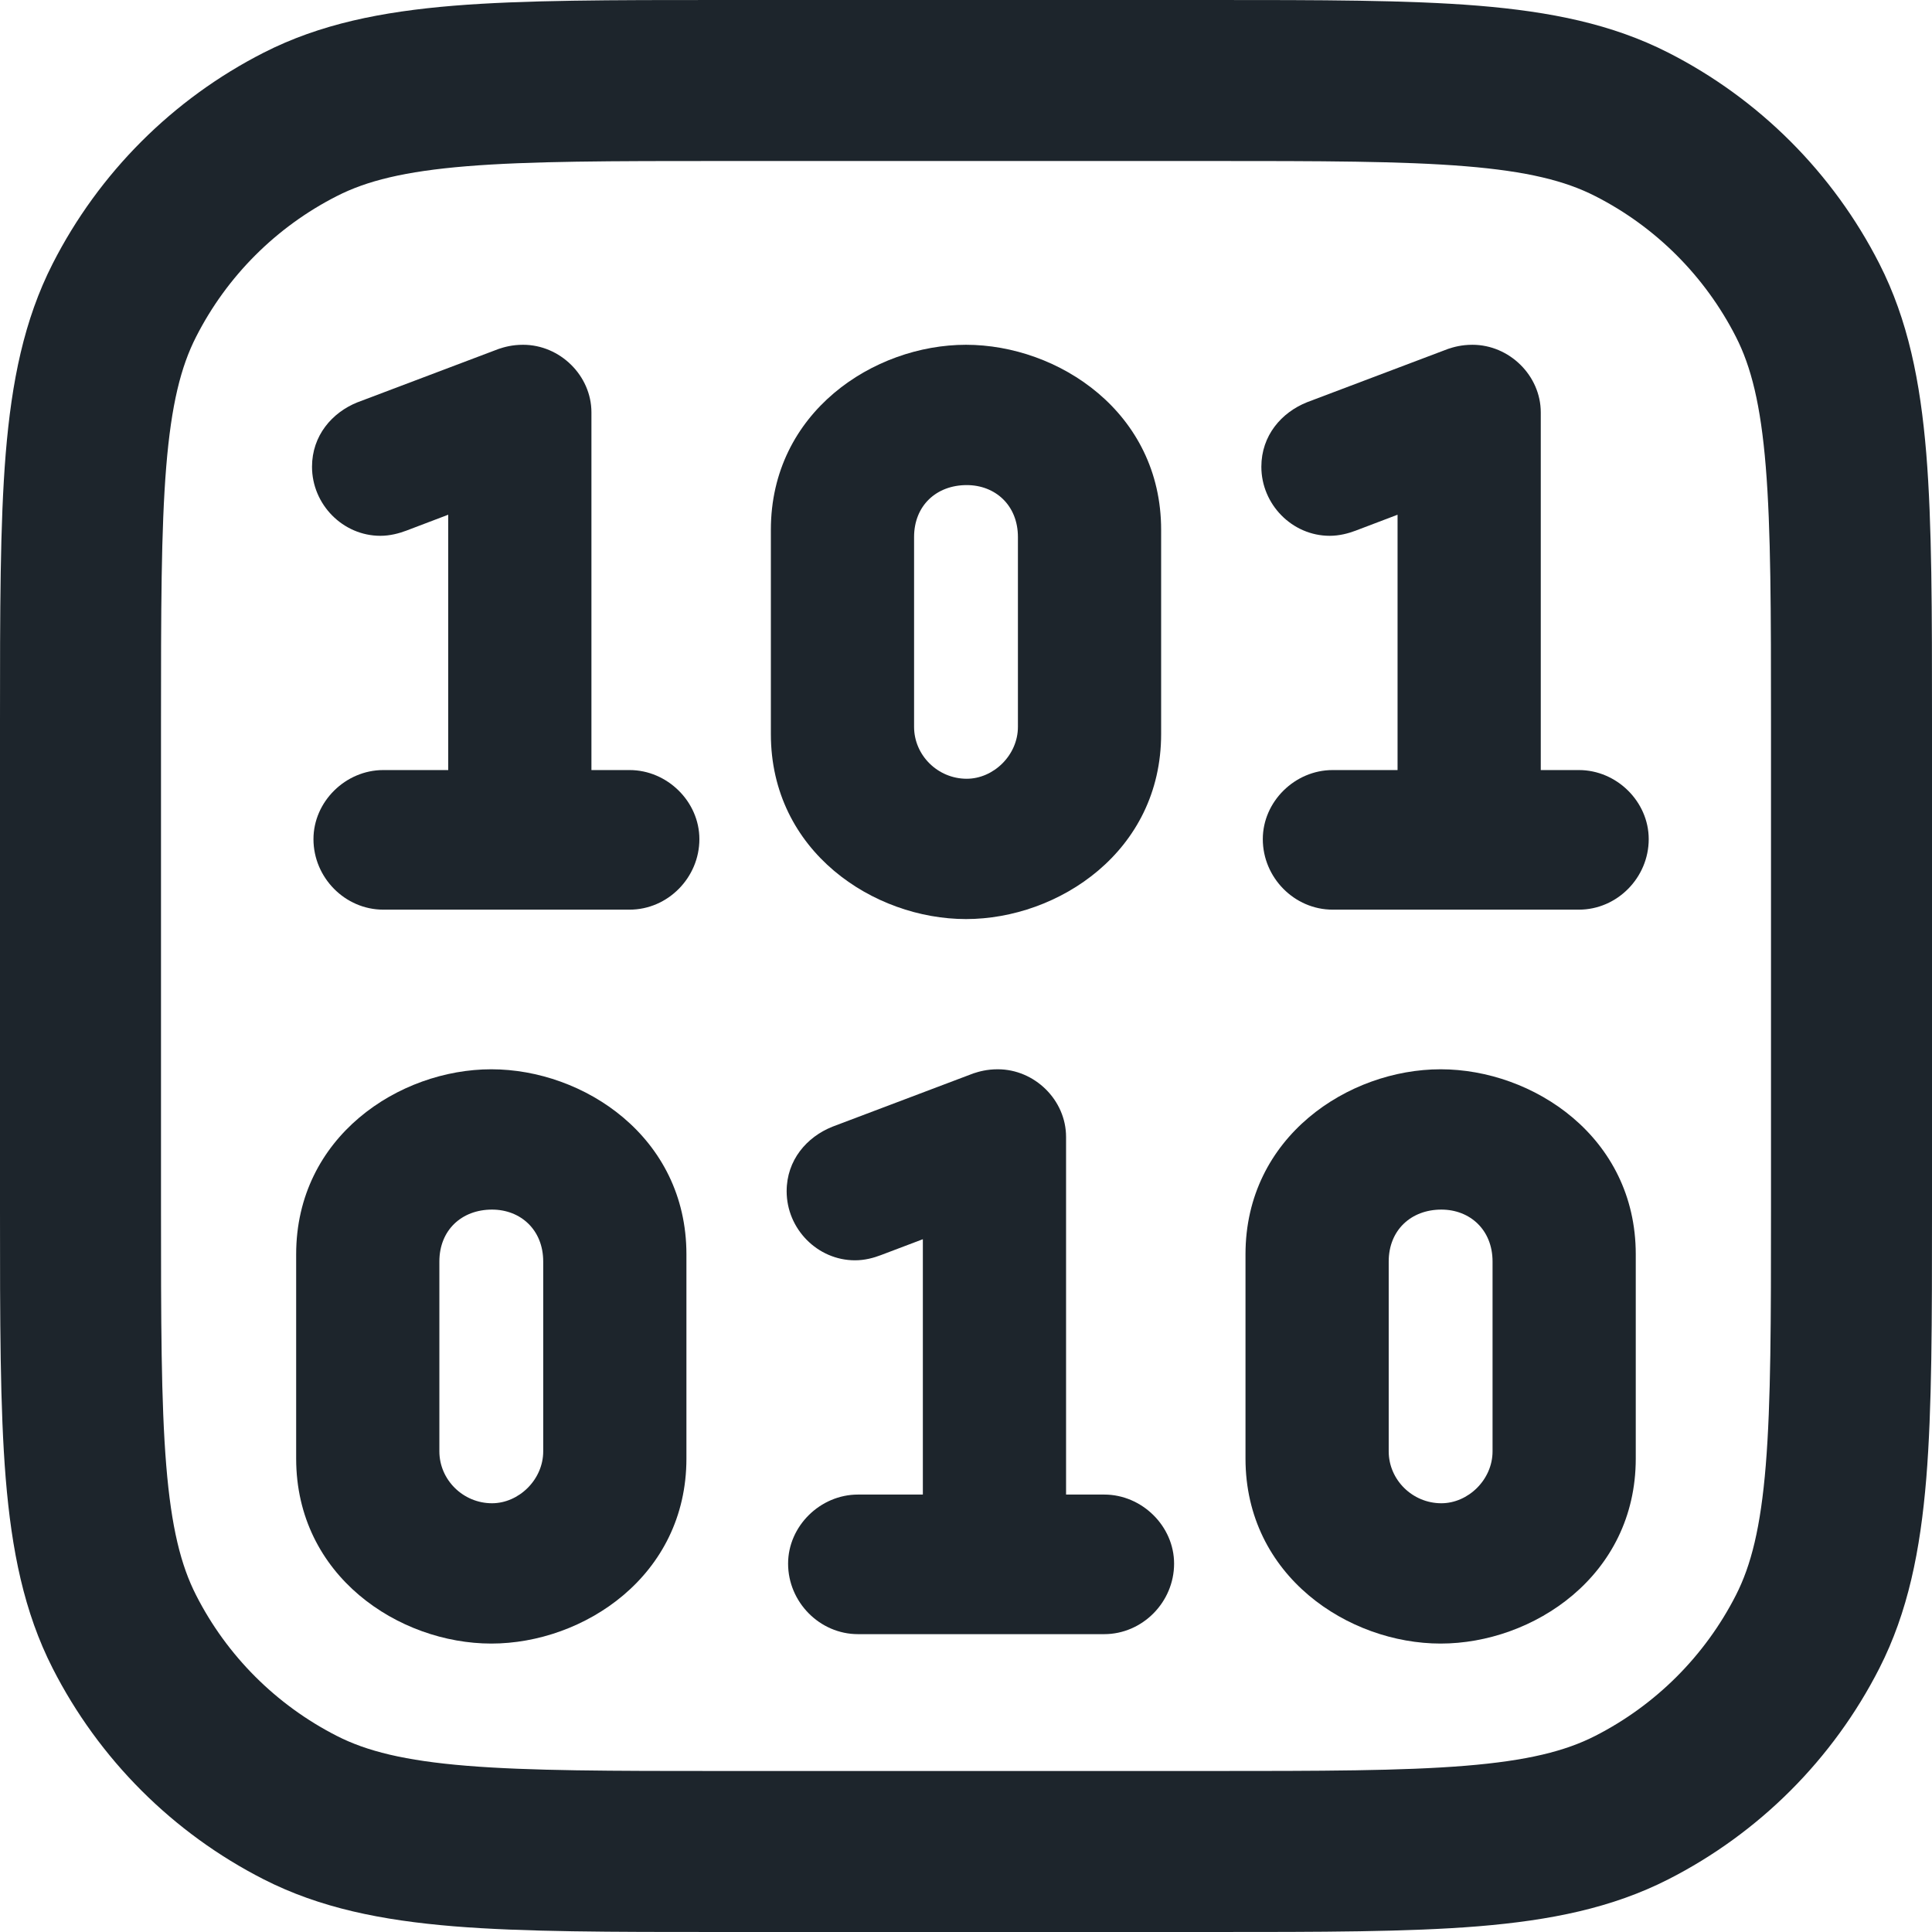
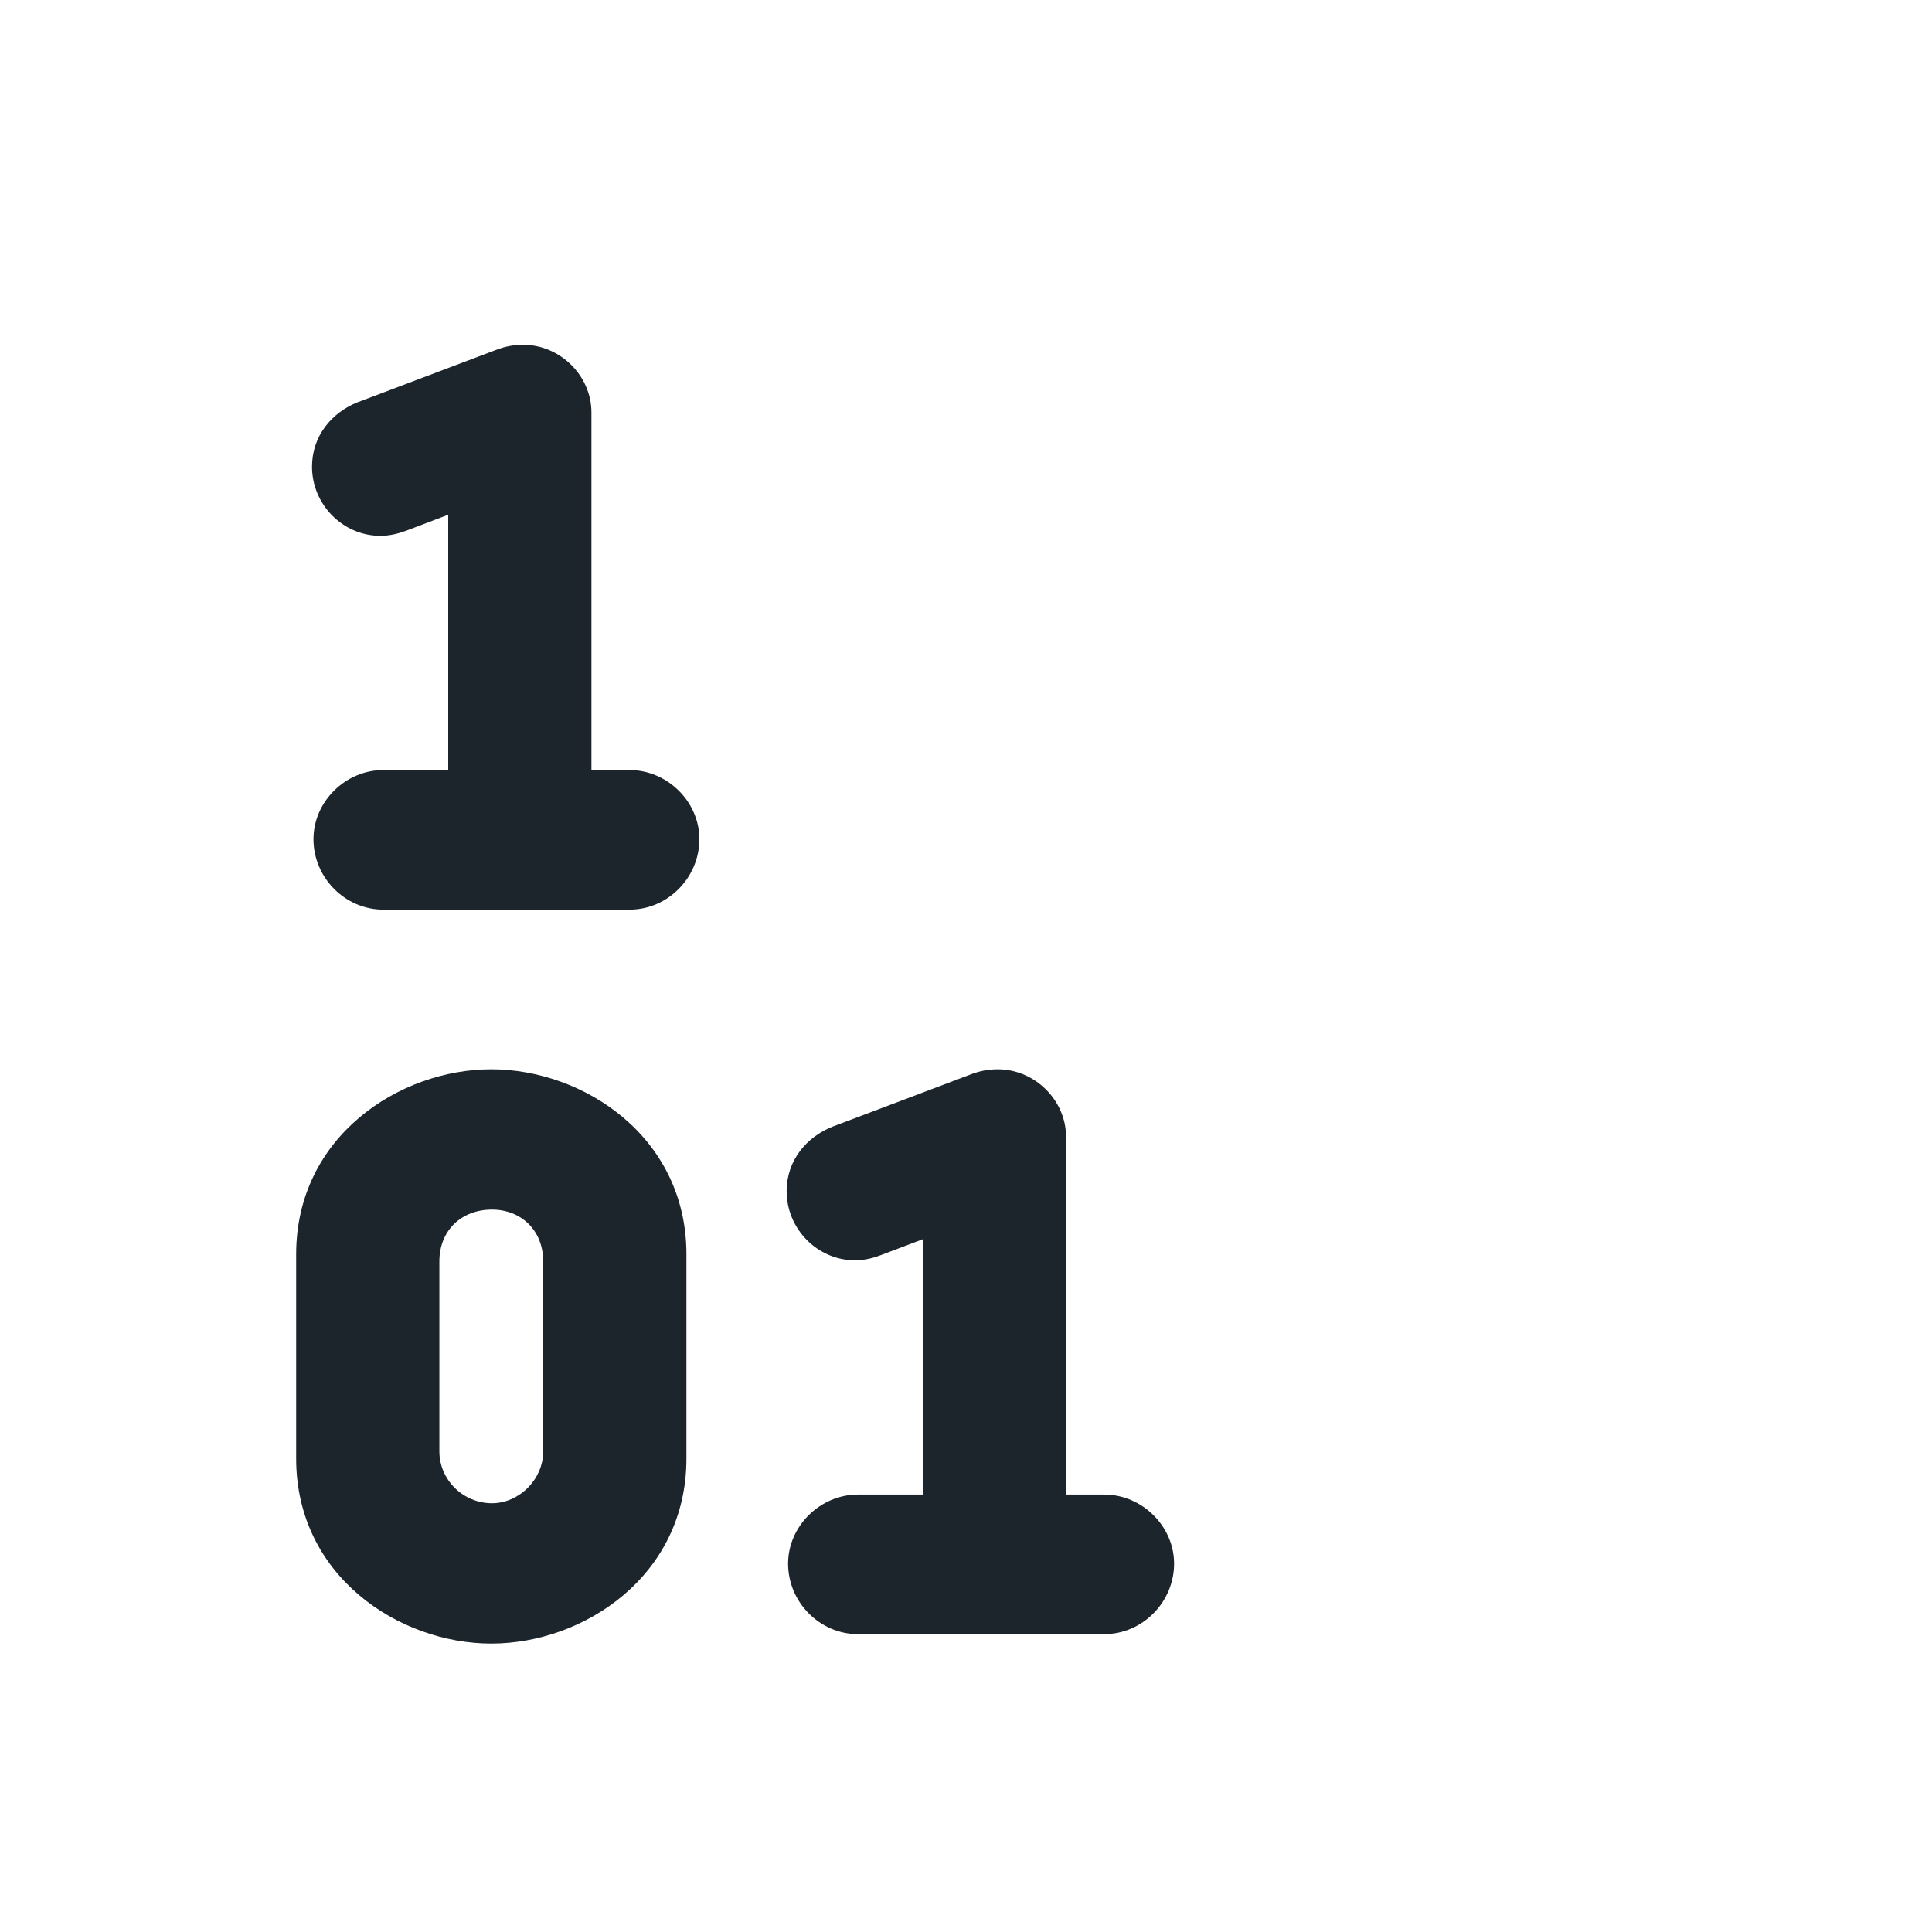
<svg xmlns="http://www.w3.org/2000/svg" width="24" height="24" viewBox="0 0 24 24" fill="none">
  <g id="Icon">
-     <path fill-rule="evenodd" clip-rule="evenodd" d="M8.956 1.66664e-07H15.044C16.407 -7.76748e-06 17.491 -1.40816e-05 18.365 0.071C19.261 0.145 20.025 0.298 20.724 0.654C21.853 1.229 22.771 2.147 23.346 3.276C23.702 3.975 23.855 4.739 23.929 5.635C24 6.509 24 7.593 24 8.956V15.044C24 16.407 24 17.491 23.929 18.365C23.855 19.261 23.702 20.025 23.346 20.724C22.771 21.853 21.853 22.771 20.724 23.346C20.025 23.702 19.261 23.855 18.365 23.929C17.491 24 16.407 24 15.044 24H8.956C7.593 24 6.509 24 5.635 23.929C4.739 23.855 3.975 23.702 3.276 23.346C2.147 22.771 1.229 21.853 0.654 20.724C0.298 20.025 0.145 19.261 0.071 18.365C-1.40816e-05 17.491 -7.76748e-06 16.407 1.66664e-07 15.044V8.956C-7.76748e-06 7.593 -1.40816e-05 6.509 0.071 5.635C0.145 4.739 0.298 3.975 0.654 3.276C1.229 2.147 2.147 1.229 3.276 0.654C3.975 0.298 4.739 0.145 5.635 0.071C6.509 -1.40816e-05 7.593 -7.76748e-06 8.956 1.66664e-07ZM5.797 2.065C5.026 2.128 4.554 2.247 4.184 2.436C3.431 2.819 2.819 3.431 2.436 4.184C2.247 4.554 2.128 5.026 2.065 5.797C2.001 6.581 2 7.583 2 9V15C2 16.417 2.001 17.419 2.065 18.203C2.128 18.974 2.247 19.446 2.436 19.816C2.819 20.569 3.431 21.18 4.184 21.564C4.554 21.753 5.026 21.872 5.797 21.935C6.581 21.999 7.583 22 9 22H15C16.417 22 17.419 21.999 18.203 21.935C18.974 21.872 19.446 21.753 19.816 21.564C20.569 21.18 21.18 20.569 21.564 19.816C21.753 19.446 21.872 18.974 21.935 18.203C21.999 17.419 22 16.417 22 15V9C22 7.583 21.999 6.581 21.935 5.797C21.872 5.026 21.753 4.554 21.564 4.184C21.18 3.431 20.569 2.819 19.816 2.436C19.446 2.247 18.974 2.128 18.203 2.065C17.419 2.001 16.417 2 15 2H9C7.583 2 6.581 2.001 5.797 2.065Z" fill="#1D252C" />
    <path d="M5.568 6.394L5.047 6.592C4.956 6.626 4.846 6.656 4.725 6.656C4.259 6.656 3.876 6.266 3.876 5.798C3.876 5.411 4.125 5.124 4.442 4.997L4.448 4.995L6.196 4.334C6.265 4.311 6.363 4.283 6.498 4.283C6.957 4.283 7.347 4.666 7.347 5.123V9.566H7.821C8.289 9.566 8.688 9.958 8.688 10.424C8.688 10.902 8.296 11.3 7.821 11.3H4.761C4.286 11.3 3.894 10.902 3.894 10.424C3.894 9.958 4.292 9.566 4.761 9.566H5.568V6.394Z" fill="#1D252C" />
    <path fill-rule="evenodd" clip-rule="evenodd" d="M8.527 18.119C8.527 19.579 7.248 20.417 6.103 20.417C4.958 20.417 3.679 19.579 3.679 18.119V15.581C3.679 14.121 4.958 13.283 6.103 13.283C7.248 13.283 8.527 14.121 8.527 15.581V18.119ZM5.458 18.029V15.671C5.458 15.281 5.735 15.026 6.112 15.026C6.467 15.026 6.748 15.277 6.748 15.671V18.029C6.748 18.383 6.443 18.674 6.112 18.674C5.752 18.674 5.458 18.382 5.458 18.029Z" fill="#1D252C" />
    <path d="M11.464 15.394L10.944 15.591C10.853 15.626 10.743 15.656 10.621 15.656C10.156 15.656 9.772 15.267 9.772 14.798C9.772 14.411 10.022 14.124 10.339 13.997L10.344 13.995L12.092 13.334C12.162 13.311 12.259 13.283 12.395 13.283C12.854 13.283 13.243 13.666 13.243 14.123V18.566H13.717C14.186 18.566 14.585 18.958 14.585 19.424C14.585 19.902 14.192 20.3 13.717 20.3H10.658C10.183 20.3 9.79 19.902 9.79 19.424C9.79 18.958 10.189 18.566 10.658 18.566H11.464V15.394Z" fill="#1D252C" />
-     <path fill-rule="evenodd" clip-rule="evenodd" d="M14.424 9.119C14.424 10.579 13.145 11.417 12 11.417C10.855 11.417 9.576 10.579 9.576 9.119V6.581C9.576 5.121 10.855 4.283 12 4.283C13.145 4.283 14.424 5.121 14.424 6.581V9.119ZM11.355 9.029V6.671C11.355 6.281 11.632 6.026 12.009 6.026C12.364 6.026 12.645 6.277 12.645 6.671V9.029C12.645 9.383 12.34 9.674 12.009 9.674C11.649 9.674 11.355 9.382 11.355 9.029Z" fill="#1D252C" />
-     <path d="M17.361 6.394L16.84 6.592C16.75 6.626 16.639 6.656 16.518 6.656C16.052 6.656 15.669 6.266 15.669 5.798C15.669 5.411 15.918 5.124 16.236 4.997L16.241 4.995L17.989 4.334C18.058 4.311 18.156 4.283 18.291 4.283C18.75 4.283 19.14 4.666 19.14 5.123V9.566H19.614C20.083 9.566 20.481 9.958 20.481 10.424C20.481 10.902 20.089 11.3 19.614 11.3H16.554C16.079 11.3 15.687 10.902 15.687 10.424C15.687 9.958 16.085 9.566 16.554 9.566H17.361V6.394Z" fill="#1D252C" />
-     <path fill-rule="evenodd" clip-rule="evenodd" d="M20.32 18.119C20.32 19.579 19.041 20.417 17.896 20.417C16.752 20.417 15.472 19.579 15.472 18.119V15.581C15.472 14.121 16.752 13.283 17.896 13.283C19.041 13.283 20.32 14.121 20.32 15.581V18.119ZM17.251 18.029V15.671C17.251 15.281 17.529 15.026 17.905 15.026C18.26 15.026 18.541 15.277 18.541 15.671V18.029C18.541 18.383 18.236 18.674 17.905 18.674C17.545 18.674 17.251 18.382 17.251 18.029Z" fill="#1D252C" />
  </g>
</svg>